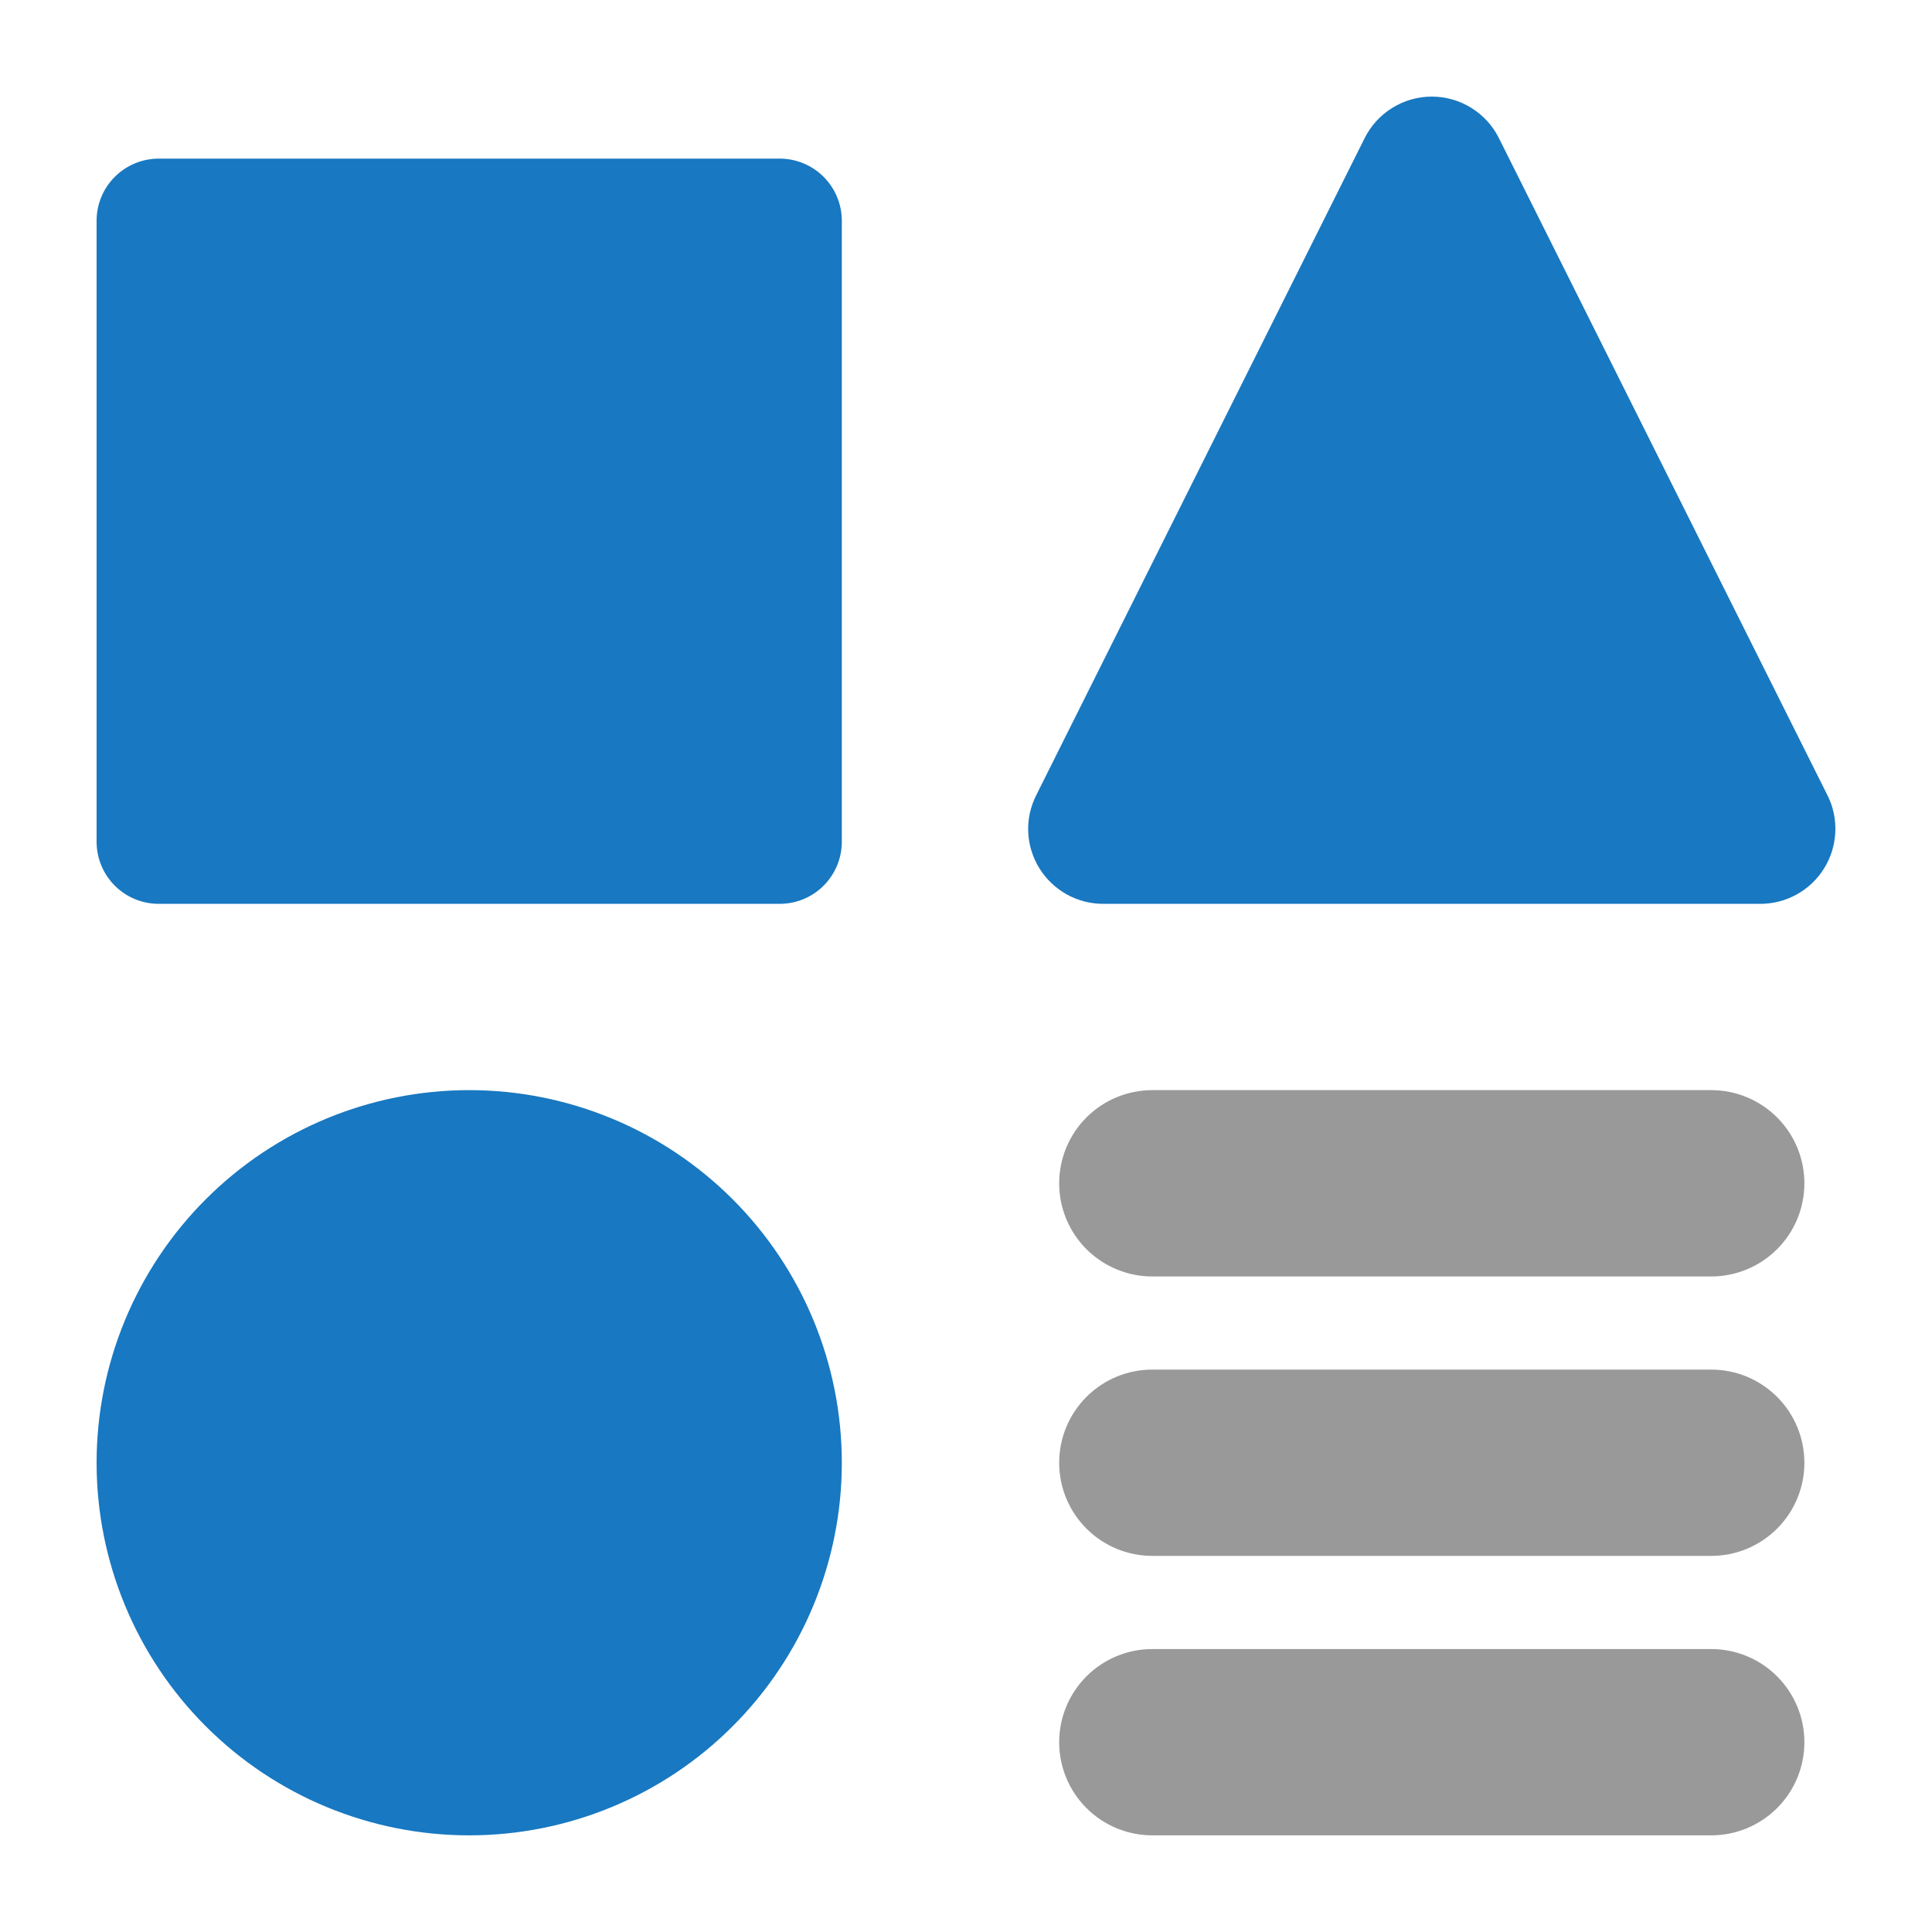
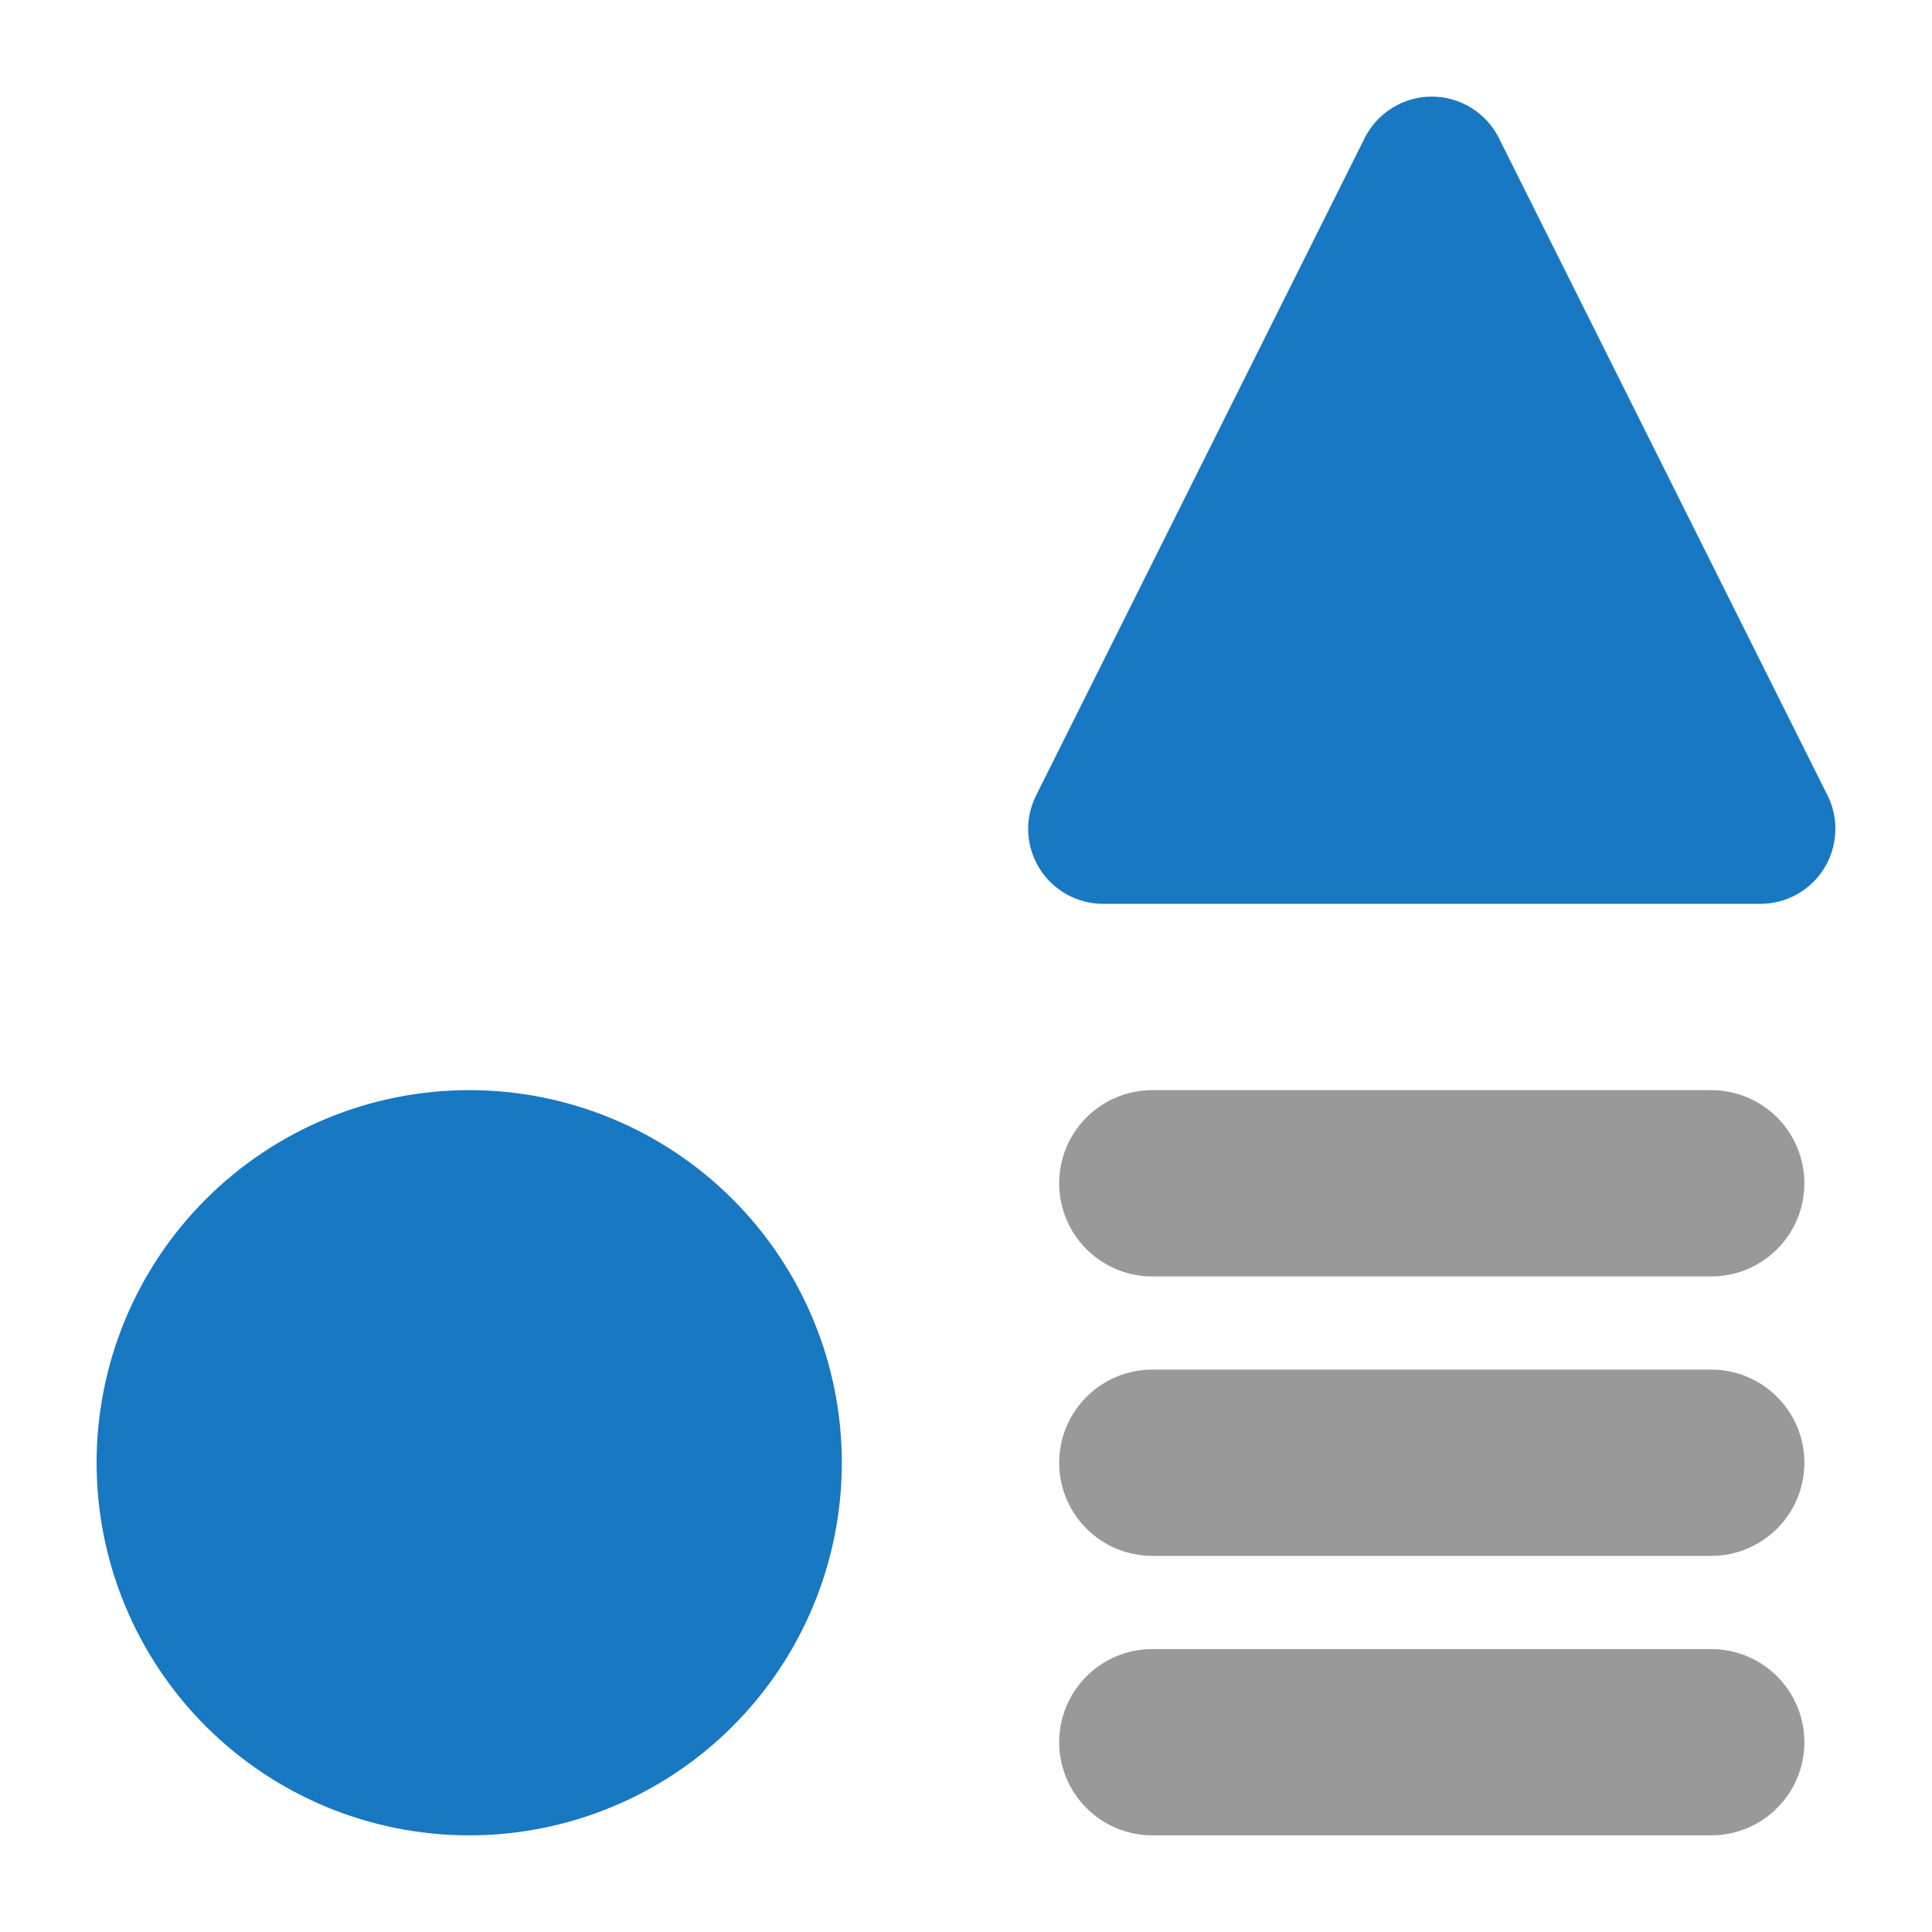
<svg xmlns="http://www.w3.org/2000/svg" width="40" height="40" viewBox="0 0 40 40" fill="none">
  <path d="M21.453 16.466L28.255 2.857C28.384 2.6 28.582 2.383 28.828 2.232C29.073 2.08 29.355 2 29.643 2C29.932 2 30.214 2.08 30.459 2.232C30.705 2.383 30.903 2.6 31.032 2.857L37.836 16.466C37.955 16.702 38.01 16.965 37.998 17.23C37.986 17.494 37.907 17.751 37.768 17.976C37.629 18.201 37.435 18.387 37.204 18.516C36.972 18.645 36.712 18.713 36.448 18.713H22.839C22.575 18.713 22.314 18.645 22.083 18.516C21.852 18.387 21.658 18.201 21.519 17.976C21.38 17.751 21.3 17.494 21.288 17.23C21.276 16.965 21.335 16.702 21.453 16.466Z" fill="#1878C1" />
-   <path d="M3.286 3.284C2.945 3.284 2.618 3.42 2.377 3.661C2.135 3.902 2 4.229 2 4.57L2 17.427C2 17.768 2.135 18.095 2.377 18.337C2.618 18.578 2.945 18.713 3.286 18.713H16.143C16.484 18.713 16.811 18.578 17.052 18.337C17.293 18.095 17.429 17.768 17.429 17.427V4.57C17.429 4.229 17.293 3.902 17.052 3.661C16.811 3.42 16.484 3.284 16.143 3.284H3.286Z" fill="#1878C1" />
  <path fill-rule="evenodd" clip-rule="evenodd" d="M22.494 34.707C22.855 34.345 23.346 34.142 23.858 34.142H35.429C35.941 34.142 36.431 34.345 36.793 34.707C37.155 35.069 37.358 35.559 37.358 36.071C37.358 36.582 37.155 37.073 36.793 37.434C36.431 37.796 35.941 37.999 35.429 37.999H23.858C23.346 37.999 22.855 37.796 22.494 37.434C22.132 37.073 21.929 36.582 21.929 36.071C21.929 35.559 22.132 35.069 22.494 34.707ZM22.494 28.921C22.132 29.283 21.929 29.773 21.929 30.285C21.929 30.796 22.132 31.287 22.494 31.648C22.855 32.01 23.346 32.213 23.858 32.213H35.429C35.941 32.213 36.431 32.01 36.793 31.648C37.155 31.287 37.358 30.796 37.358 30.285C37.358 29.773 37.155 29.283 36.793 28.921C36.431 28.559 35.941 28.356 35.429 28.356H23.858C23.346 28.356 22.855 28.559 22.494 28.921ZM22.494 23.135C22.855 22.774 23.346 22.57 23.858 22.57H35.429C35.941 22.57 36.431 22.774 36.793 23.135C37.155 23.497 37.358 23.988 37.358 24.499C37.358 25.011 37.155 25.501 36.793 25.863C36.431 26.224 35.941 26.428 35.429 26.428H23.858C23.346 26.428 22.855 26.224 22.494 25.863C22.132 25.501 21.929 25.011 21.929 24.499C21.929 23.988 22.132 23.497 22.494 23.135Z" fill="#999999" />
  <path d="M17.429 30.285C17.429 32.331 16.616 34.293 15.169 35.74C13.723 37.187 11.76 37.999 9.714 37.999C7.668 37.999 5.706 37.187 4.26 35.74C2.813 34.293 2 32.331 2 30.285C2 28.239 2.813 26.277 4.26 24.83C5.706 23.383 7.668 22.57 9.714 22.57C11.76 22.57 13.723 23.383 15.169 24.83C16.616 26.277 17.429 28.239 17.429 30.285Z" fill="#1878C1" />
</svg>